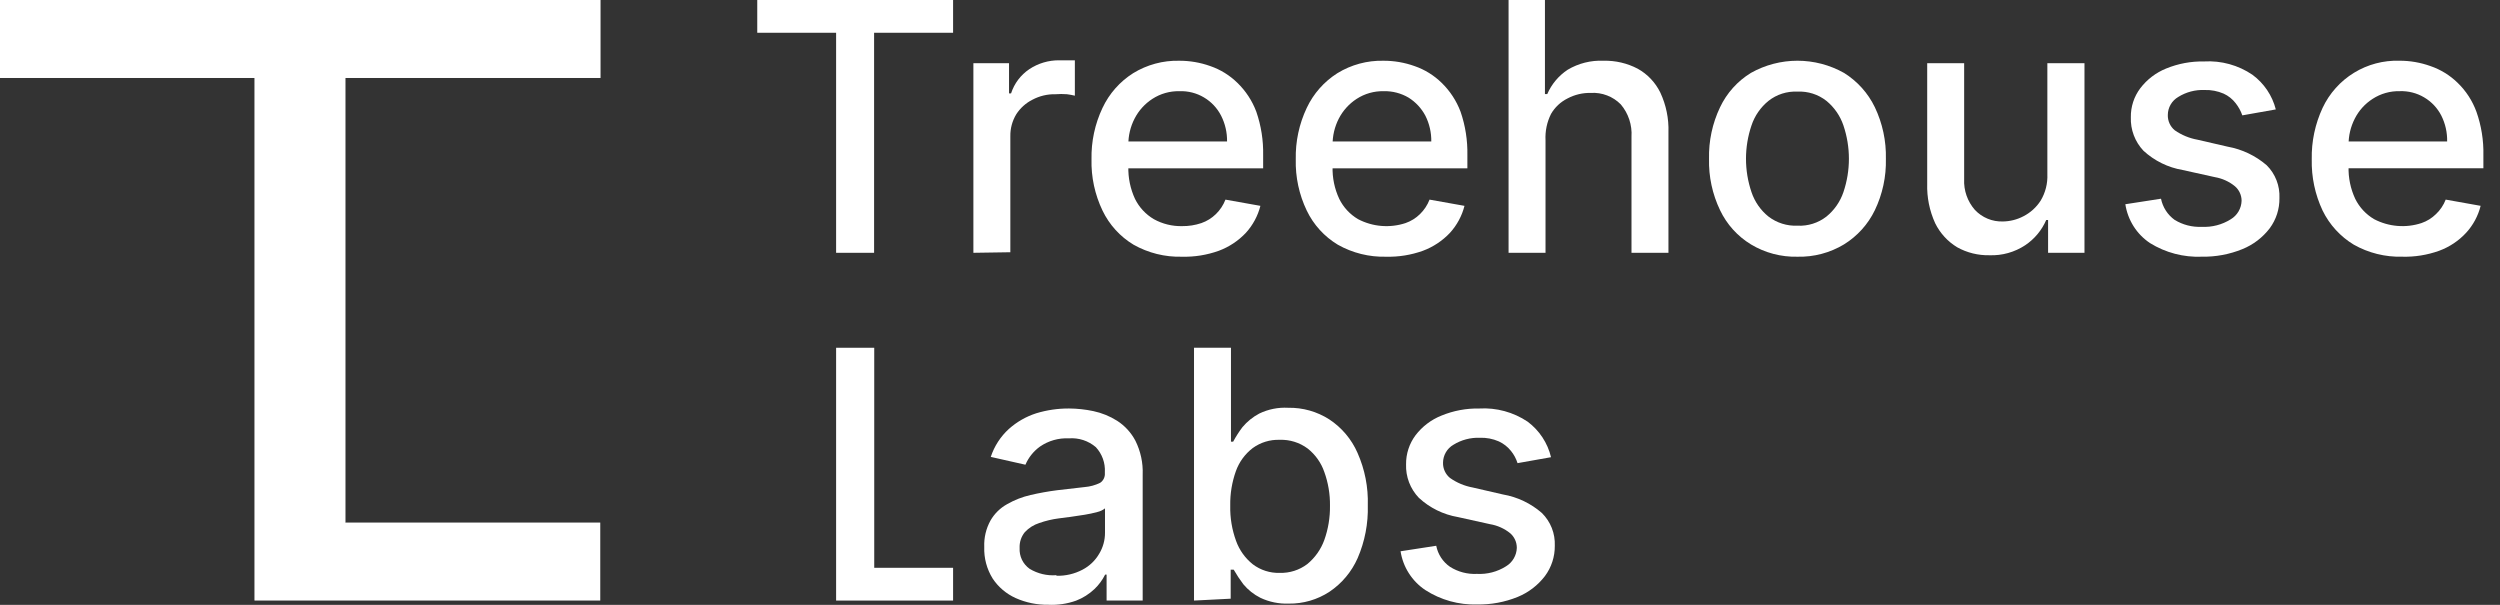
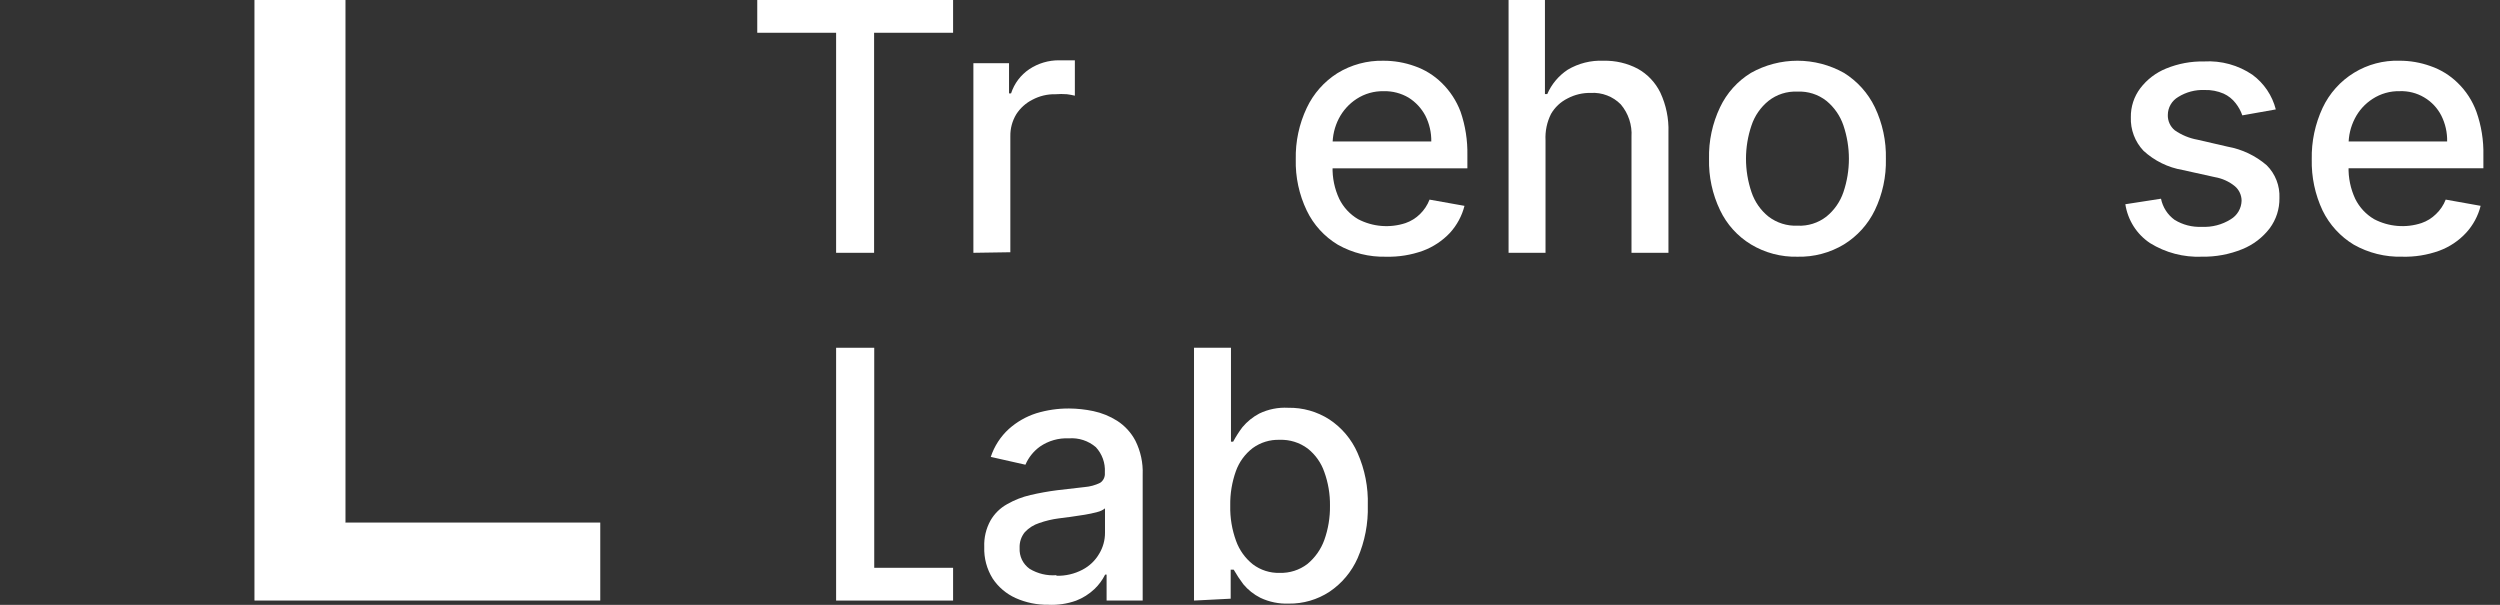
<svg xmlns="http://www.w3.org/2000/svg" width="124" height="30" viewBox="0 0 124 30" fill="none">
  <rect x="0" y="0" width="124" height="30" fill="#333333" stroke="none" />
  <path d="M37.56 1.625V0H47.273V1.625H43.355V12.539H41.471V1.625H37.56Z" fill="white" />
  <path d="M48.28 12.539V3.135H50.048V4.631H50.149C50.308 4.14 50.627 3.717 51.055 3.43C51.494 3.139 52.01 2.986 52.536 2.991H52.946H53.313V4.746C53.185 4.715 53.055 4.691 52.924 4.674C52.735 4.659 52.545 4.659 52.356 4.674C51.956 4.664 51.56 4.758 51.206 4.947C50.881 5.111 50.605 5.36 50.408 5.666C50.208 5.995 50.106 6.374 50.113 6.759V12.511L48.28 12.539Z" fill="white" />
-   <path d="M58.619 12.733C57.781 12.755 56.954 12.549 56.224 12.137C55.558 11.736 55.023 11.149 54.686 10.447C54.305 9.654 54.117 8.782 54.139 7.902C54.121 7.02 54.308 6.146 54.686 5.349C55.018 4.644 55.544 4.048 56.203 3.631C56.89 3.209 57.684 2.994 58.489 3.013C59.016 3.011 59.539 3.101 60.035 3.279C60.536 3.452 60.993 3.735 61.372 4.106C61.789 4.509 62.111 5 62.314 5.544C62.553 6.237 62.667 6.967 62.652 7.701V8.348H55.175V7.018H60.862C60.869 6.573 60.768 6.134 60.567 5.738C60.374 5.36 60.078 5.045 59.712 4.83C59.347 4.614 58.928 4.508 58.504 4.523C58.027 4.512 57.559 4.645 57.159 4.904C56.784 5.147 56.479 5.484 56.275 5.882C56.067 6.286 55.961 6.735 55.966 7.19V8.261C55.951 8.814 56.064 9.363 56.296 9.865C56.503 10.284 56.828 10.634 57.231 10.871C57.66 11.108 58.144 11.227 58.633 11.216C58.958 11.22 59.281 11.169 59.589 11.065C59.859 10.971 60.104 10.819 60.308 10.62C60.516 10.417 60.678 10.172 60.783 9.901L62.516 10.21C62.389 10.708 62.142 11.167 61.797 11.547C61.423 11.944 60.963 12.249 60.452 12.439C59.864 12.65 59.243 12.75 58.619 12.733Z" fill="white" />
  <path d="M68.749 12.733C67.912 12.755 67.084 12.549 66.355 12.137C65.688 11.736 65.153 11.149 64.816 10.447C64.435 9.654 64.248 8.782 64.27 7.902C64.251 7.02 64.438 6.146 64.816 5.349C65.148 4.644 65.675 4.048 66.333 3.631C67.02 3.209 67.814 2.994 68.62 3.013C69.146 3.011 69.669 3.101 70.165 3.279C70.667 3.452 71.124 3.735 71.503 4.106C71.919 4.509 72.241 5 72.445 5.544C72.683 6.237 72.797 6.967 72.782 7.701V8.348H65.305V7.018H70.992C70.999 6.573 70.898 6.134 70.698 5.738C70.505 5.373 70.22 5.066 69.871 4.846C69.497 4.624 69.068 4.512 68.634 4.523C68.158 4.512 67.689 4.645 67.29 4.904C66.915 5.147 66.61 5.484 66.405 5.882C66.198 6.286 66.091 6.735 66.096 7.19V8.261C66.079 8.814 66.192 9.364 66.427 9.865C66.633 10.284 66.958 10.634 67.361 10.871C67.721 11.059 68.114 11.173 68.517 11.206C68.921 11.239 69.328 11.192 69.713 11.065C69.982 10.972 70.228 10.82 70.431 10.62C70.639 10.417 70.801 10.172 70.906 9.901L72.639 10.21C72.512 10.708 72.265 11.167 71.92 11.547C71.546 11.944 71.086 12.249 70.575 12.439C69.99 12.649 69.371 12.749 68.749 12.733Z" fill="white" />
  <path d="M76.658 6.96V12.539H74.825V0H76.629V4.666H76.744C76.958 4.174 77.31 3.754 77.758 3.458C78.294 3.14 78.911 2.985 79.534 3.013C80.124 2.998 80.708 3.134 81.231 3.408C81.718 3.679 82.109 4.093 82.353 4.594C82.639 5.208 82.777 5.88 82.755 6.557V12.539H80.922V6.787C80.96 6.202 80.77 5.624 80.39 5.177C80.198 4.982 79.966 4.83 79.71 4.733C79.455 4.635 79.182 4.592 78.909 4.609C78.506 4.599 78.107 4.693 77.751 4.882C77.408 5.052 77.122 5.319 76.931 5.651C76.728 6.056 76.634 6.507 76.658 6.96Z" fill="white" />
  <path d="M89.154 12.733C88.342 12.753 87.541 12.541 86.846 12.122C86.181 11.717 85.649 11.128 85.315 10.425C84.934 9.631 84.747 8.759 84.768 7.88C84.747 6.995 84.934 6.119 85.315 5.32C85.649 4.615 86.181 4.023 86.846 3.616C87.551 3.22 88.346 3.012 89.154 3.012C89.962 3.012 90.757 3.22 91.462 3.616C92.124 4.027 92.655 4.618 92.993 5.32C93.374 6.119 93.561 6.995 93.54 7.88C93.561 8.759 93.374 9.631 92.993 10.425C92.655 11.125 92.124 11.713 91.462 12.122C90.767 12.541 89.966 12.753 89.154 12.733ZM89.154 11.194C89.672 11.221 90.183 11.06 90.592 10.741C90.98 10.425 91.271 10.007 91.433 9.533C91.797 8.458 91.797 7.294 91.433 6.219C91.271 5.743 90.98 5.323 90.592 5.004C90.184 4.682 89.673 4.519 89.154 4.544C88.635 4.519 88.124 4.682 87.716 5.004C87.326 5.321 87.034 5.742 86.875 6.219C86.51 7.294 86.51 8.458 86.875 9.533C87.035 10.008 87.326 10.427 87.716 10.741C88.128 11.056 88.636 11.216 89.154 11.194Z" fill="white" />
-   <path d="M101.549 8.641V3.134H103.39V12.538H101.585V10.913H101.492C101.272 11.422 100.91 11.856 100.449 12.164C99.925 12.509 99.307 12.683 98.68 12.66C98.12 12.673 97.567 12.537 97.077 12.265C96.606 11.98 96.227 11.566 95.984 11.071C95.705 10.458 95.569 9.789 95.589 9.116V3.134H97.422V8.886C97.395 9.443 97.586 9.99 97.954 10.41C98.131 10.599 98.347 10.748 98.586 10.847C98.825 10.947 99.083 10.993 99.342 10.985C99.698 10.981 100.048 10.892 100.363 10.726C100.712 10.548 101.007 10.28 101.218 9.95C101.454 9.555 101.569 9.1 101.549 8.641Z" fill="white" />
  <path d="M112.88 5.427L111.219 5.722C111.143 5.504 111.031 5.3 110.888 5.118C110.731 4.914 110.526 4.751 110.292 4.644C109.992 4.515 109.668 4.453 109.343 4.464C108.884 4.446 108.431 4.566 108.041 4.809C107.885 4.9 107.754 5.029 107.664 5.186C107.573 5.342 107.524 5.52 107.524 5.701C107.519 5.846 107.548 5.99 107.608 6.122C107.667 6.254 107.757 6.371 107.869 6.463C108.207 6.698 108.592 6.857 108.998 6.93L110.493 7.275C111.208 7.404 111.876 7.722 112.427 8.196C112.64 8.407 112.806 8.661 112.915 8.941C113.024 9.221 113.073 9.52 113.06 9.82C113.069 10.361 112.9 10.889 112.578 11.323C112.226 11.784 111.757 12.141 111.219 12.358C110.583 12.617 109.9 12.744 109.213 12.732C108.307 12.77 107.41 12.534 106.639 12.056C106.313 11.838 106.035 11.554 105.825 11.222C105.615 10.89 105.476 10.518 105.417 10.13L107.186 9.856C107.271 10.279 107.512 10.654 107.862 10.906C108.265 11.153 108.733 11.273 109.206 11.251C109.712 11.277 110.215 11.147 110.644 10.877C110.804 10.782 110.937 10.647 111.032 10.486C111.126 10.325 111.178 10.143 111.183 9.957C111.183 9.821 111.153 9.686 111.096 9.562C111.039 9.438 110.956 9.327 110.852 9.238C110.564 9.003 110.22 8.847 109.853 8.785L108.264 8.433C107.536 8.31 106.859 7.977 106.316 7.477C106.106 7.255 105.943 6.994 105.836 6.709C105.728 6.424 105.679 6.12 105.69 5.816C105.682 5.298 105.846 4.792 106.158 4.378C106.489 3.943 106.931 3.606 107.437 3.4C108.035 3.155 108.676 3.035 109.321 3.048C110.173 2.998 111.017 3.23 111.722 3.709C112.295 4.131 112.704 4.738 112.88 5.427Z" fill="white" />
  <path d="M119.142 12.732C118.305 12.754 117.477 12.548 116.748 12.136C116.081 11.733 115.544 11.146 115.202 10.446C114.827 9.651 114.643 8.78 114.663 7.901C114.645 7.02 114.83 6.147 115.202 5.348C115.54 4.63 116.081 4.025 116.758 3.61C117.435 3.195 118.219 2.987 119.013 3.012C119.538 3.01 120.058 3.1 120.552 3.278C121.056 3.45 121.515 3.733 121.896 4.105C122.313 4.507 122.632 4.999 122.831 5.543C123.075 6.235 123.192 6.966 123.176 7.7V8.347H115.699V7.016H121.378C121.388 6.573 121.289 6.134 121.091 5.737C120.898 5.359 120.602 5.044 120.236 4.829C119.871 4.613 119.451 4.507 119.027 4.522C118.551 4.511 118.083 4.644 117.683 4.903C117.306 5.144 117.001 5.482 116.799 5.88C116.591 6.285 116.485 6.734 116.489 7.189V8.26C116.472 8.813 116.586 9.363 116.82 9.864C117.027 10.283 117.352 10.633 117.755 10.87C118.114 11.058 118.507 11.172 118.911 11.205C119.314 11.239 119.721 11.191 120.106 11.064C120.376 10.972 120.622 10.819 120.825 10.619C121.037 10.418 121.202 10.172 121.307 9.9L123.039 10.209C122.915 10.707 122.668 11.167 122.32 11.546C121.951 11.945 121.493 12.25 120.983 12.438C120.393 12.65 119.769 12.75 119.142 12.732Z" fill="white" />
  <path d="M41.471 29.788V17.249H43.362V28.163H47.273V29.788H41.471Z" fill="white" />
  <path d="M51.997 29.996C51.44 30.005 50.888 29.892 50.379 29.665C49.914 29.456 49.517 29.12 49.236 28.695C48.944 28.225 48.799 27.679 48.819 27.127C48.801 26.671 48.907 26.218 49.128 25.819C49.324 25.477 49.61 25.196 49.955 25.006C50.316 24.799 50.706 24.646 51.112 24.553C51.547 24.452 51.986 24.373 52.428 24.316L53.801 24.158C54.066 24.137 54.325 24.066 54.564 23.949C54.643 23.898 54.707 23.826 54.748 23.741C54.79 23.656 54.808 23.562 54.801 23.468V23.424C54.814 23.198 54.781 22.971 54.705 22.757C54.628 22.543 54.509 22.347 54.355 22.18C53.985 21.863 53.504 21.705 53.018 21.742C52.506 21.717 52.001 21.861 51.58 22.152C51.263 22.381 51.015 22.691 50.861 23.05L49.142 22.662C49.318 22.13 49.627 21.652 50.041 21.275C50.435 20.923 50.898 20.659 51.4 20.498C51.927 20.338 52.474 20.258 53.025 20.261C53.428 20.264 53.831 20.307 54.226 20.39C54.647 20.479 55.048 20.642 55.412 20.872C55.794 21.119 56.107 21.461 56.318 21.864C56.576 22.384 56.7 22.96 56.677 23.539V29.787H54.887V28.5H54.815C54.681 28.769 54.501 29.012 54.283 29.219C54.019 29.468 53.709 29.664 53.37 29.794C52.93 29.95 52.463 30.019 51.997 29.996ZM52.399 28.558C52.85 28.57 53.295 28.466 53.694 28.256C54.039 28.076 54.326 27.802 54.52 27.465C54.711 27.151 54.81 26.79 54.808 26.422V25.215C54.698 25.302 54.571 25.363 54.434 25.394C54.226 25.451 54.015 25.497 53.801 25.531L53.083 25.639L52.522 25.711C52.191 25.753 51.866 25.831 51.551 25.941C51.277 26.028 51.029 26.184 50.832 26.394C50.651 26.616 50.559 26.898 50.573 27.185C50.562 27.384 50.602 27.583 50.688 27.763C50.775 27.942 50.906 28.097 51.069 28.213C51.469 28.455 51.934 28.566 52.399 28.529V28.558Z" fill="white" />
  <path d="M59.223 29.788V17.249H61.056V21.908H61.164C61.298 21.657 61.452 21.416 61.624 21.189C61.855 20.912 62.139 20.682 62.458 20.513C62.905 20.297 63.4 20.198 63.896 20.226C64.616 20.212 65.324 20.412 65.931 20.801C66.549 21.207 67.036 21.784 67.333 22.462C67.696 23.28 67.87 24.169 67.843 25.064C67.868 25.963 67.697 26.856 67.34 27.681C67.042 28.358 66.558 28.936 65.945 29.349C65.344 29.744 64.637 29.95 63.918 29.939C63.434 29.956 62.953 29.858 62.516 29.651C62.189 29.487 61.9 29.257 61.667 28.976C61.494 28.746 61.335 28.506 61.193 28.257H61.042V29.695L59.223 29.788ZM61.02 25.086C61.007 25.679 61.105 26.269 61.308 26.826C61.472 27.284 61.761 27.688 62.142 27.991C62.524 28.279 62.993 28.429 63.472 28.415C63.966 28.43 64.451 28.276 64.845 27.976C65.227 27.661 65.518 27.249 65.686 26.783C65.88 26.238 65.975 25.664 65.967 25.086C65.975 24.515 65.88 23.948 65.686 23.411C65.528 22.951 65.241 22.547 64.859 22.246C64.459 21.949 63.97 21.797 63.472 21.815C62.993 21.799 62.522 21.943 62.135 22.224C61.752 22.517 61.463 22.914 61.3 23.368C61.106 23.912 61.011 24.487 61.02 25.064V25.086Z" fill="white" />
-   <path d="M76.931 22.677L75.27 22.972C75.201 22.752 75.091 22.547 74.946 22.368C74.785 22.165 74.578 22.003 74.343 21.894C74.044 21.763 73.719 21.701 73.393 21.714C72.935 21.698 72.482 21.818 72.092 22.059C71.935 22.149 71.805 22.279 71.714 22.436C71.624 22.592 71.575 22.77 71.574 22.951C71.57 23.094 71.599 23.238 71.659 23.368C71.718 23.499 71.808 23.615 71.919 23.706C72.257 23.944 72.642 24.106 73.048 24.18L74.544 24.525C75.261 24.648 75.93 24.967 76.478 25.445C76.692 25.657 76.859 25.91 76.97 26.19C77.08 26.47 77.13 26.77 77.118 27.07C77.124 27.611 76.952 28.139 76.629 28.573C76.278 29.032 75.812 29.389 75.277 29.608C74.64 29.866 73.958 29.993 73.271 29.982C72.358 30.01 71.457 29.759 70.69 29.263C70.365 29.045 70.088 28.762 69.878 28.431C69.667 28.101 69.528 27.731 69.468 27.343L71.237 27.07C71.32 27.494 71.565 27.868 71.919 28.113C72.318 28.366 72.785 28.489 73.257 28.465C73.763 28.492 74.266 28.362 74.695 28.091C74.855 27.996 74.988 27.861 75.082 27.7C75.177 27.539 75.229 27.357 75.234 27.171C75.234 27.035 75.206 26.901 75.15 26.777C75.094 26.653 75.012 26.542 74.91 26.452C74.62 26.216 74.273 26.06 73.904 25.999L72.315 25.647C71.589 25.523 70.914 25.191 70.374 24.691C70.163 24.47 69.998 24.209 69.889 23.924C69.781 23.639 69.73 23.335 69.741 23.03C69.735 22.512 69.899 22.007 70.208 21.592C70.541 21.155 70.986 20.817 71.495 20.614C72.09 20.369 72.729 20.249 73.372 20.262C74.222 20.212 75.066 20.442 75.773 20.916C76.353 21.35 76.763 21.973 76.931 22.677Z" fill="white" />
-   <path d="M0 3.868V0H29.787V3.868H0Z" fill="white" />
+   <path d="M0 3.868V0H29.787H0Z" fill="white" />
  <path d="M12.632 29.787V0H17.126V25.919L12.632 29.787Z" fill="white" />
  <path d="M12.632 29.787V0H17.126V25.919H29.773V29.787H12.632Z" fill="white" />
</svg>